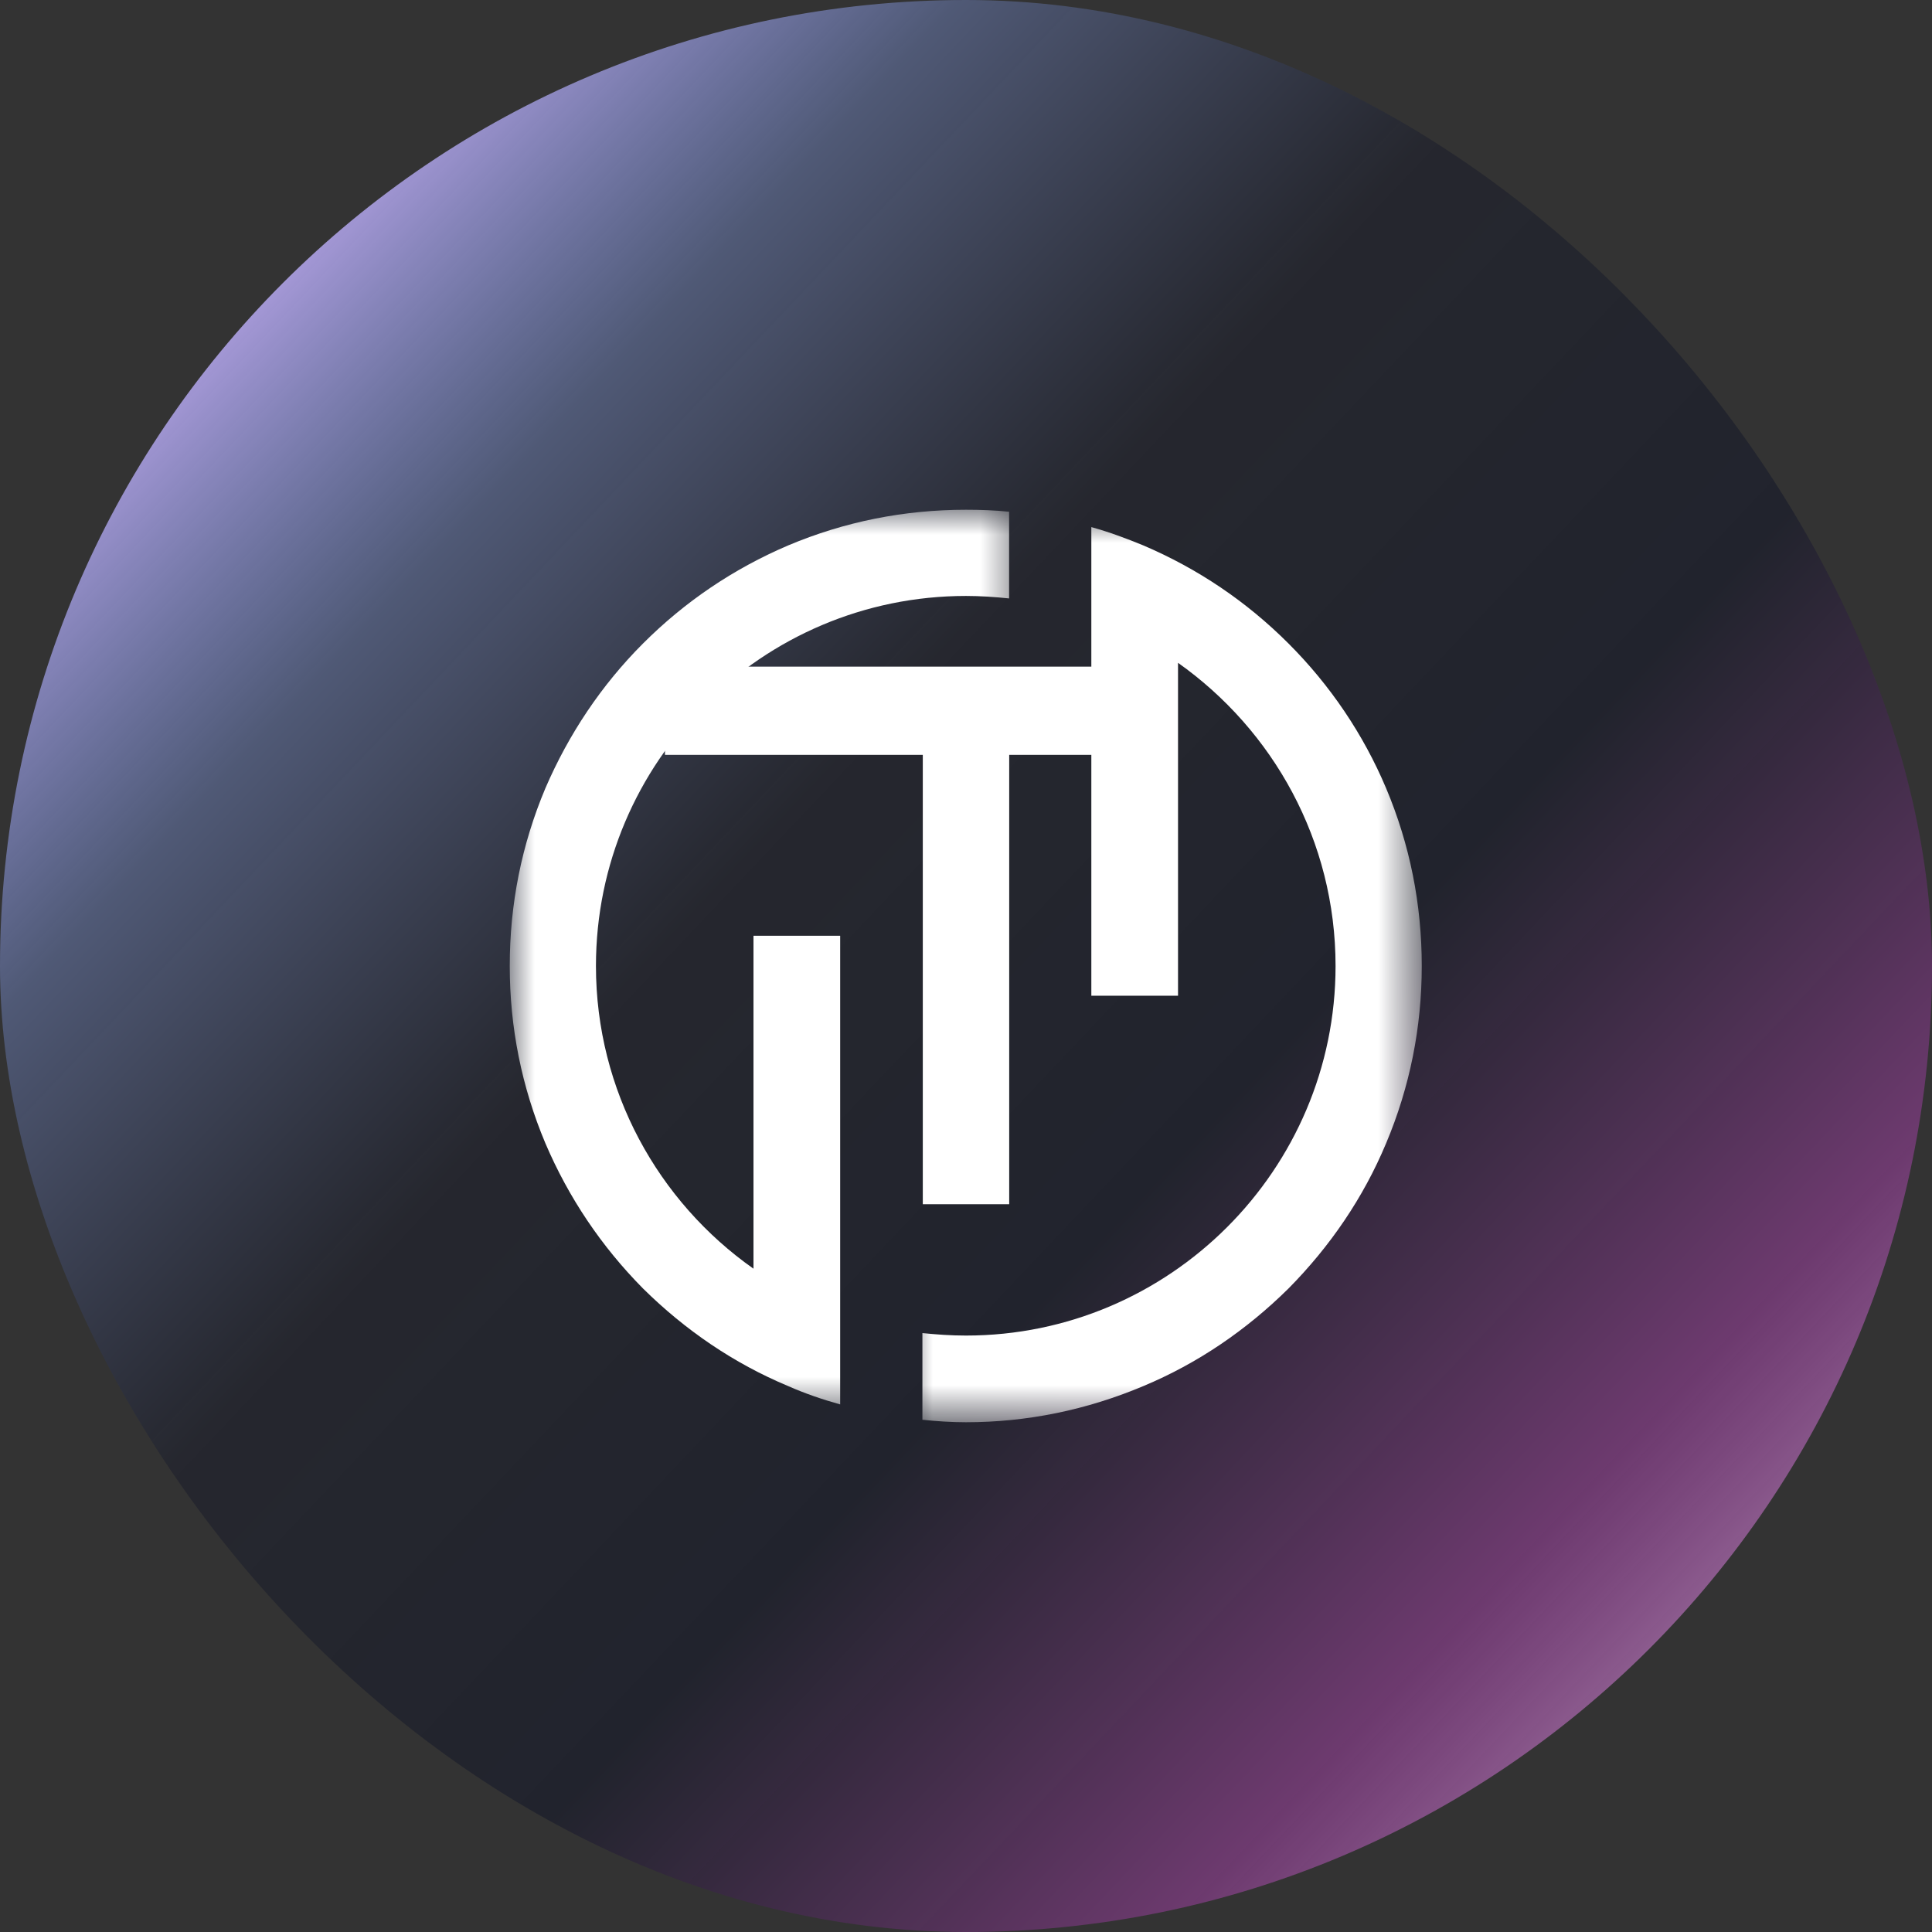
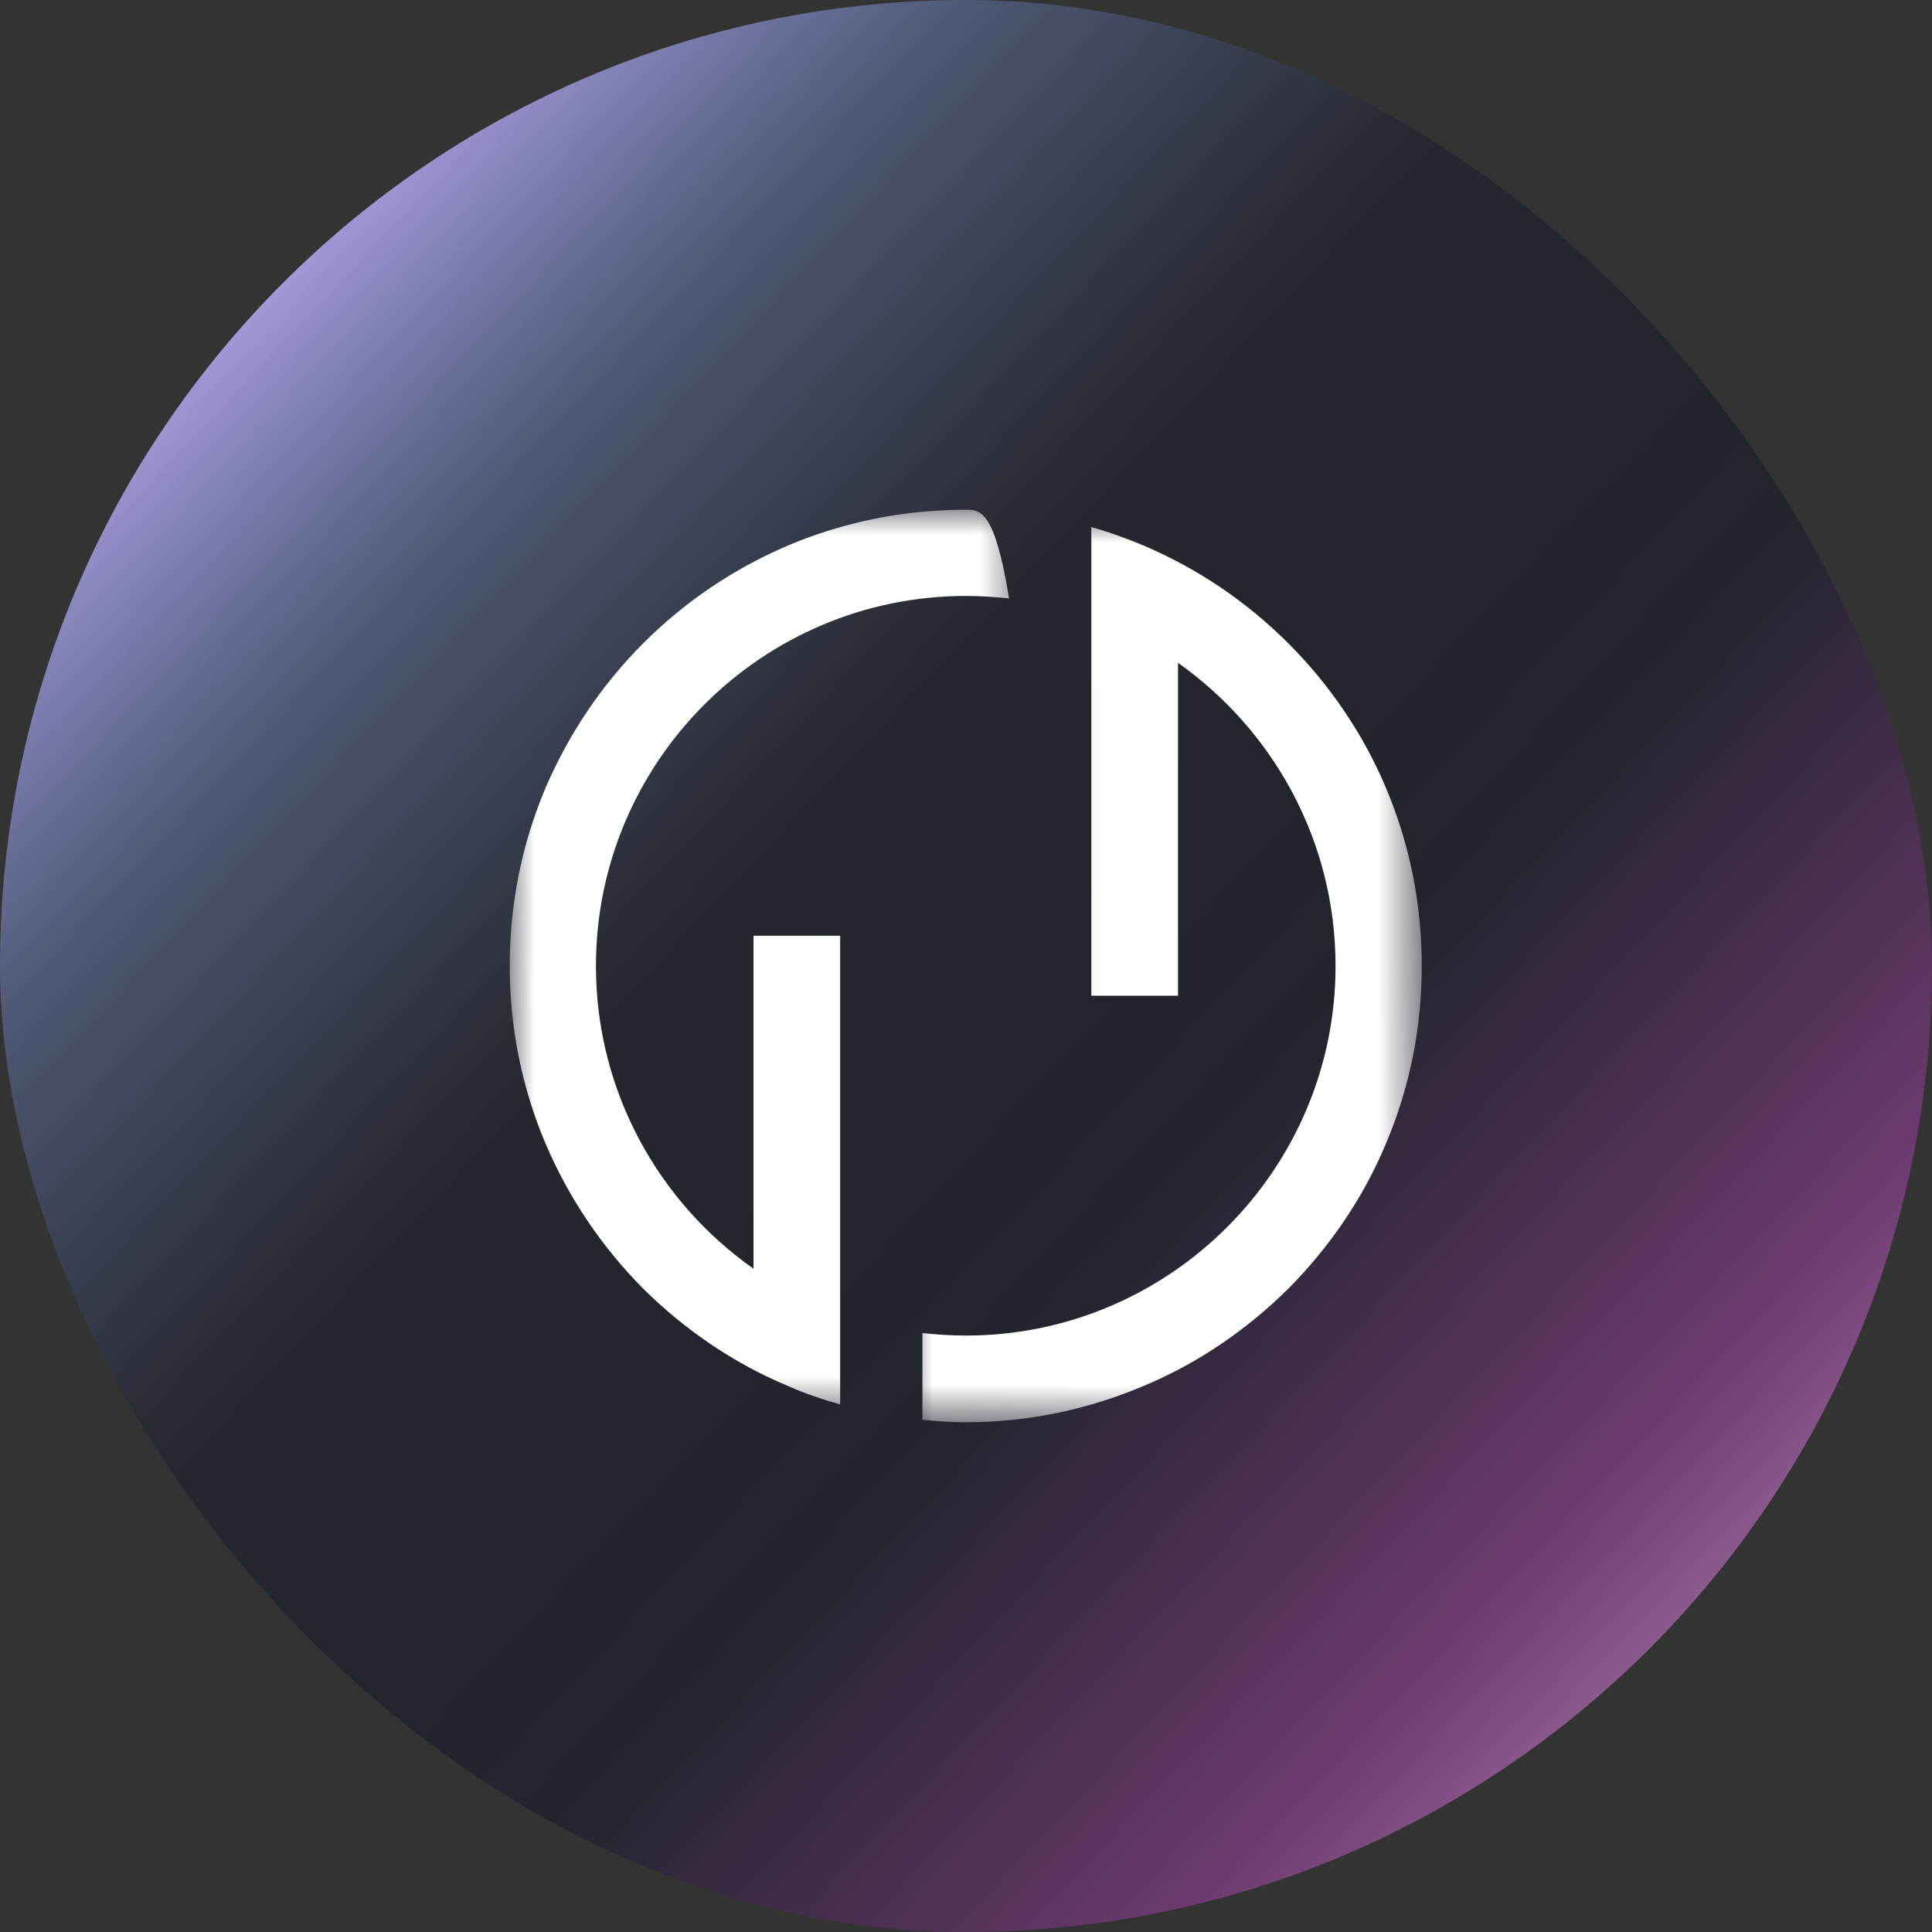
<svg xmlns="http://www.w3.org/2000/svg" width="39" height="39" viewBox="0 0 39 39" fill="none">
  <rect x="0" y="0" width="39" height="39" fill="#333333" stroke="none" />
  <desc>
			Created with Pixso.
	</desc>
  <defs>
    <linearGradient x1="20.999" y1="16.37" x2="20.999" y2="39" id="paint_linear_2142_14338_0" gradientUnits="userSpaceOnUse">
      <stop stop-color="#060A23" />
      <stop offset="1" stop-color="#060A23" />
    </linearGradient>
    <linearGradient x1="0" y1="7.854" x2="35.479" y2="41.437" id="paint_linear_2142_14338_1" gradientUnits="userSpaceOnUse">
      <stop stop-color="#D8B5FF" />
      <stop offset="0.177" stop-color="#8BA8FF" stop-opacity="0.329" />
      <stop offset="0.357" stop-color="#060B24" stop-opacity="0.302" />
      <stop offset="0.572" stop-color="#060B24" stop-opacity="0.388" />
      <stop offset="0.787" stop-color="#B542B9" stop-opacity="0.439" />
      <stop offset="1" stop-color="#E5E5E8" />
    </linearGradient>
  </defs>
  <rect id="Rectangle 40476" rx="19.5" width="39" height="39" fill="url(#paint_linear_2142_14338_0)" fill-opacity="0" />
  <rect id="Rectangle 40476" rx="19.5" width="39" height="39" fill="url(#paint_linear_2142_14338_1)" fill-opacity="1" />
-   <path id="Union" d="M13.423 13.457L22.231 13.457L22.231 15.238L20.372 15.238L20.372 24.309L18.628 24.309L18.628 15.238L13.423 15.238L13.423 13.457Z" clip-rule="evenodd" fill="#FFFFFF" fill-opacity="1" fill-rule="evenodd" />
  <mask id="mask2142_14348" mask-type="alpha" maskUnits="userSpaceOnUse" x="10.292" y="10.293" width="10.381" height="18.25">
    <path id="Vector" d="M10.29 10.29L20.67 10.29L20.67 28.54L10.29 28.54L10.29 10.29Z" fill="#000000" fill-opacity="1" fill-rule="nonzero" />
  </mask>
  <g mask="url(#mask2142_14348)">
-     <path id="Vector" d="M15.21 25.61C13.29 24.26 12.03 22.02 12.03 19.5C12.03 15.38 15.38 12.03 19.5 12.03C19.79 12.03 20.08 12.05 20.37 12.08L20.37 10.33C20.08 10.3 19.79 10.29 19.5 10.29C18.25 10.29 17.05 10.53 15.91 11.01C14.81 11.48 13.83 12.14 12.98 12.99C12.14 13.83 11.48 14.82 11.01 15.91C10.53 17.05 10.29 18.25 10.29 19.5C10.29 20.74 10.53 21.94 11.01 23.08C11.48 24.18 12.14 25.16 12.98 26.01C13.83 26.85 14.81 27.52 15.91 27.98C16.25 28.13 16.6 28.25 16.96 28.35L16.96 18.89L15.21 18.89L15.21 25.61Z" fill="#FFFFFF" fill-opacity="1" fill-rule="nonzero" />
+     <path id="Vector" d="M15.21 25.61C13.29 24.26 12.03 22.02 12.03 19.5C12.03 15.38 15.38 12.03 19.5 12.03C19.79 12.03 20.08 12.05 20.37 12.08C20.08 10.3 19.79 10.29 19.5 10.29C18.25 10.29 17.05 10.53 15.91 11.01C14.81 11.48 13.83 12.14 12.98 12.99C12.14 13.83 11.48 14.82 11.01 15.91C10.53 17.05 10.29 18.25 10.29 19.5C10.29 20.74 10.53 21.94 11.01 23.08C11.48 24.18 12.14 25.16 12.98 26.01C13.83 26.85 14.81 27.52 15.91 27.98C16.25 28.13 16.6 28.25 16.96 28.35L16.96 18.89L15.21 18.89L15.21 25.61Z" fill="#FFFFFF" fill-opacity="1" fill-rule="nonzero" />
  </g>
  <mask id="mask2142_14353" mask-type="alpha" maskUnits="userSpaceOnUse" x="18.327" y="10.455" width="10.381" height="18.254">
    <path id="Vector" d="M18.32 10.45L28.7 10.45L28.7 28.7L18.32 28.7L18.32 10.45Z" fill="#000000" fill-opacity="1" fill-rule="nonzero" />
  </mask>
  <g mask="url(#mask2142_14353)">
    <path id="Vector" d="M27.98 15.91C27.52 14.82 26.85 13.83 26.01 12.99C25.16 12.14 24.18 11.48 23.08 11.01C22.74 10.87 22.39 10.74 22.03 10.64L22.03 20.1L23.78 20.1L23.78 13.38C25.7 14.74 26.96 16.97 26.96 19.5C26.96 23.61 23.61 26.96 19.5 26.96C19.2 26.96 18.91 26.94 18.62 26.91L18.62 28.66C18.91 28.69 19.2 28.71 19.5 28.71C20.74 28.71 21.94 28.46 23.08 27.98C24.18 27.52 25.16 26.85 26.01 26.01C26.85 25.16 27.52 24.18 27.98 23.08C28.46 21.94 28.7 20.74 28.7 19.5C28.7 18.25 28.46 17.05 27.98 15.91Z" fill="#FFFFFF" fill-opacity="1" fill-rule="nonzero" />
  </g>
</svg>